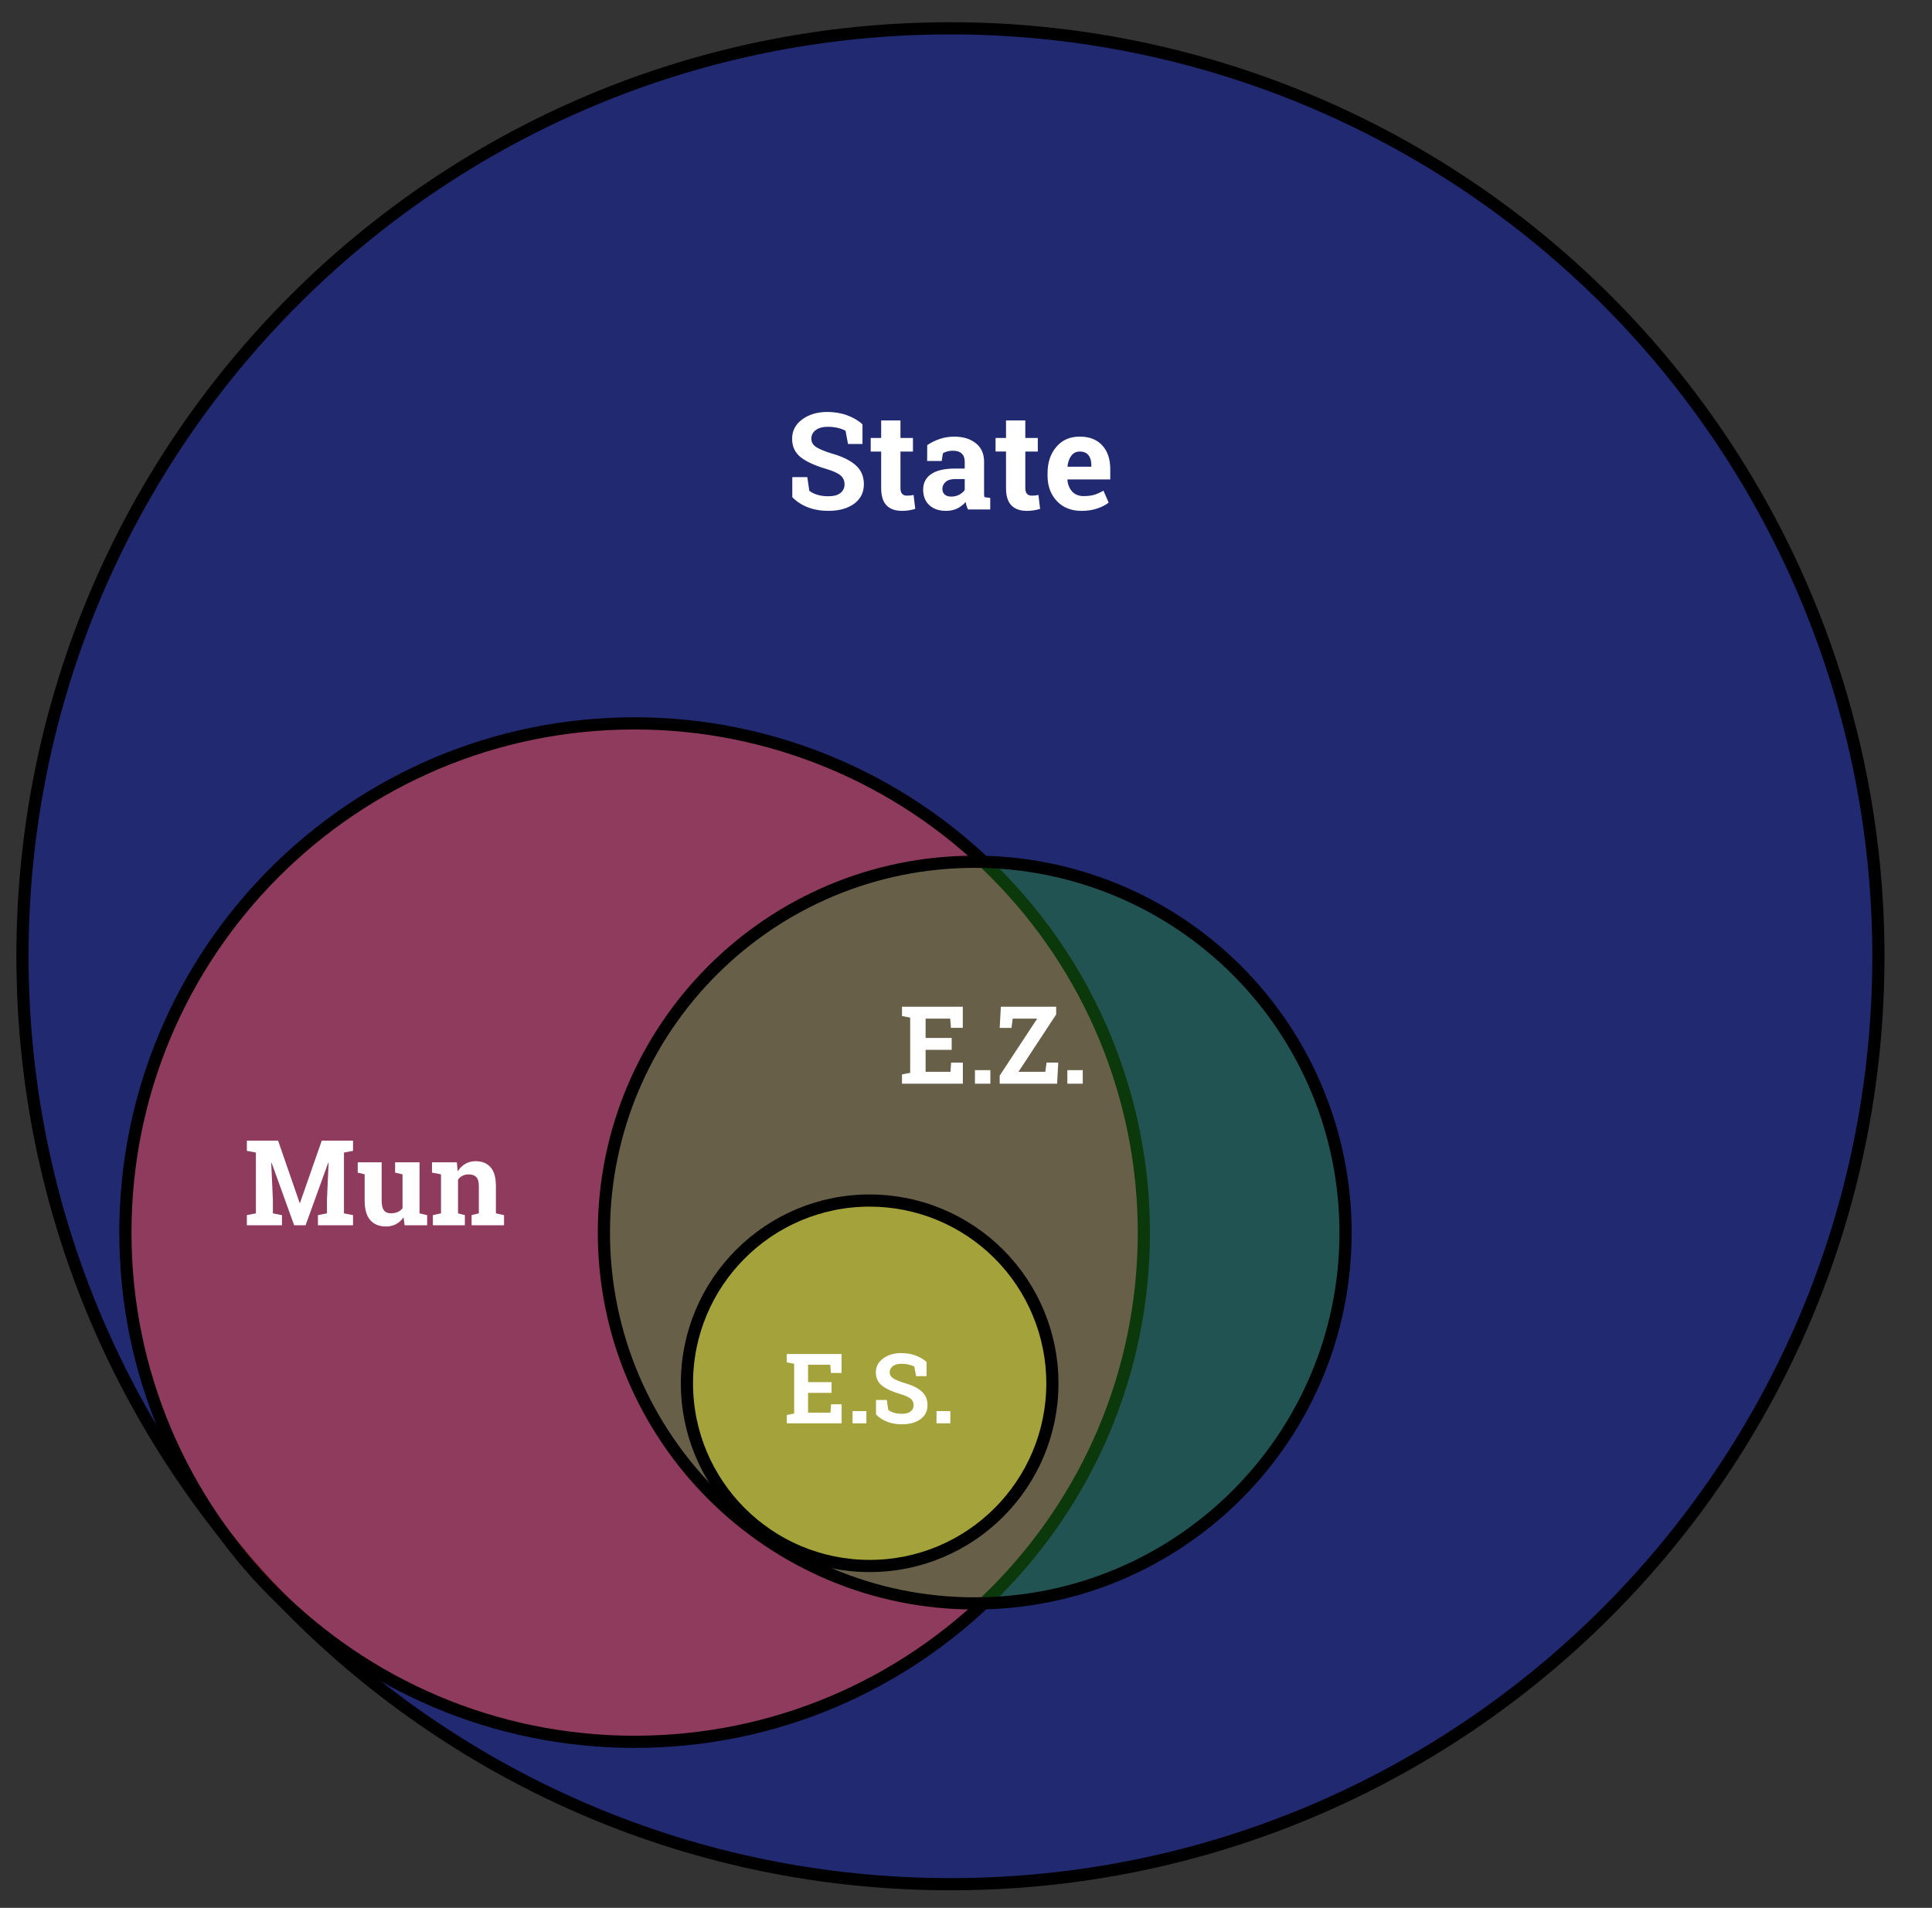
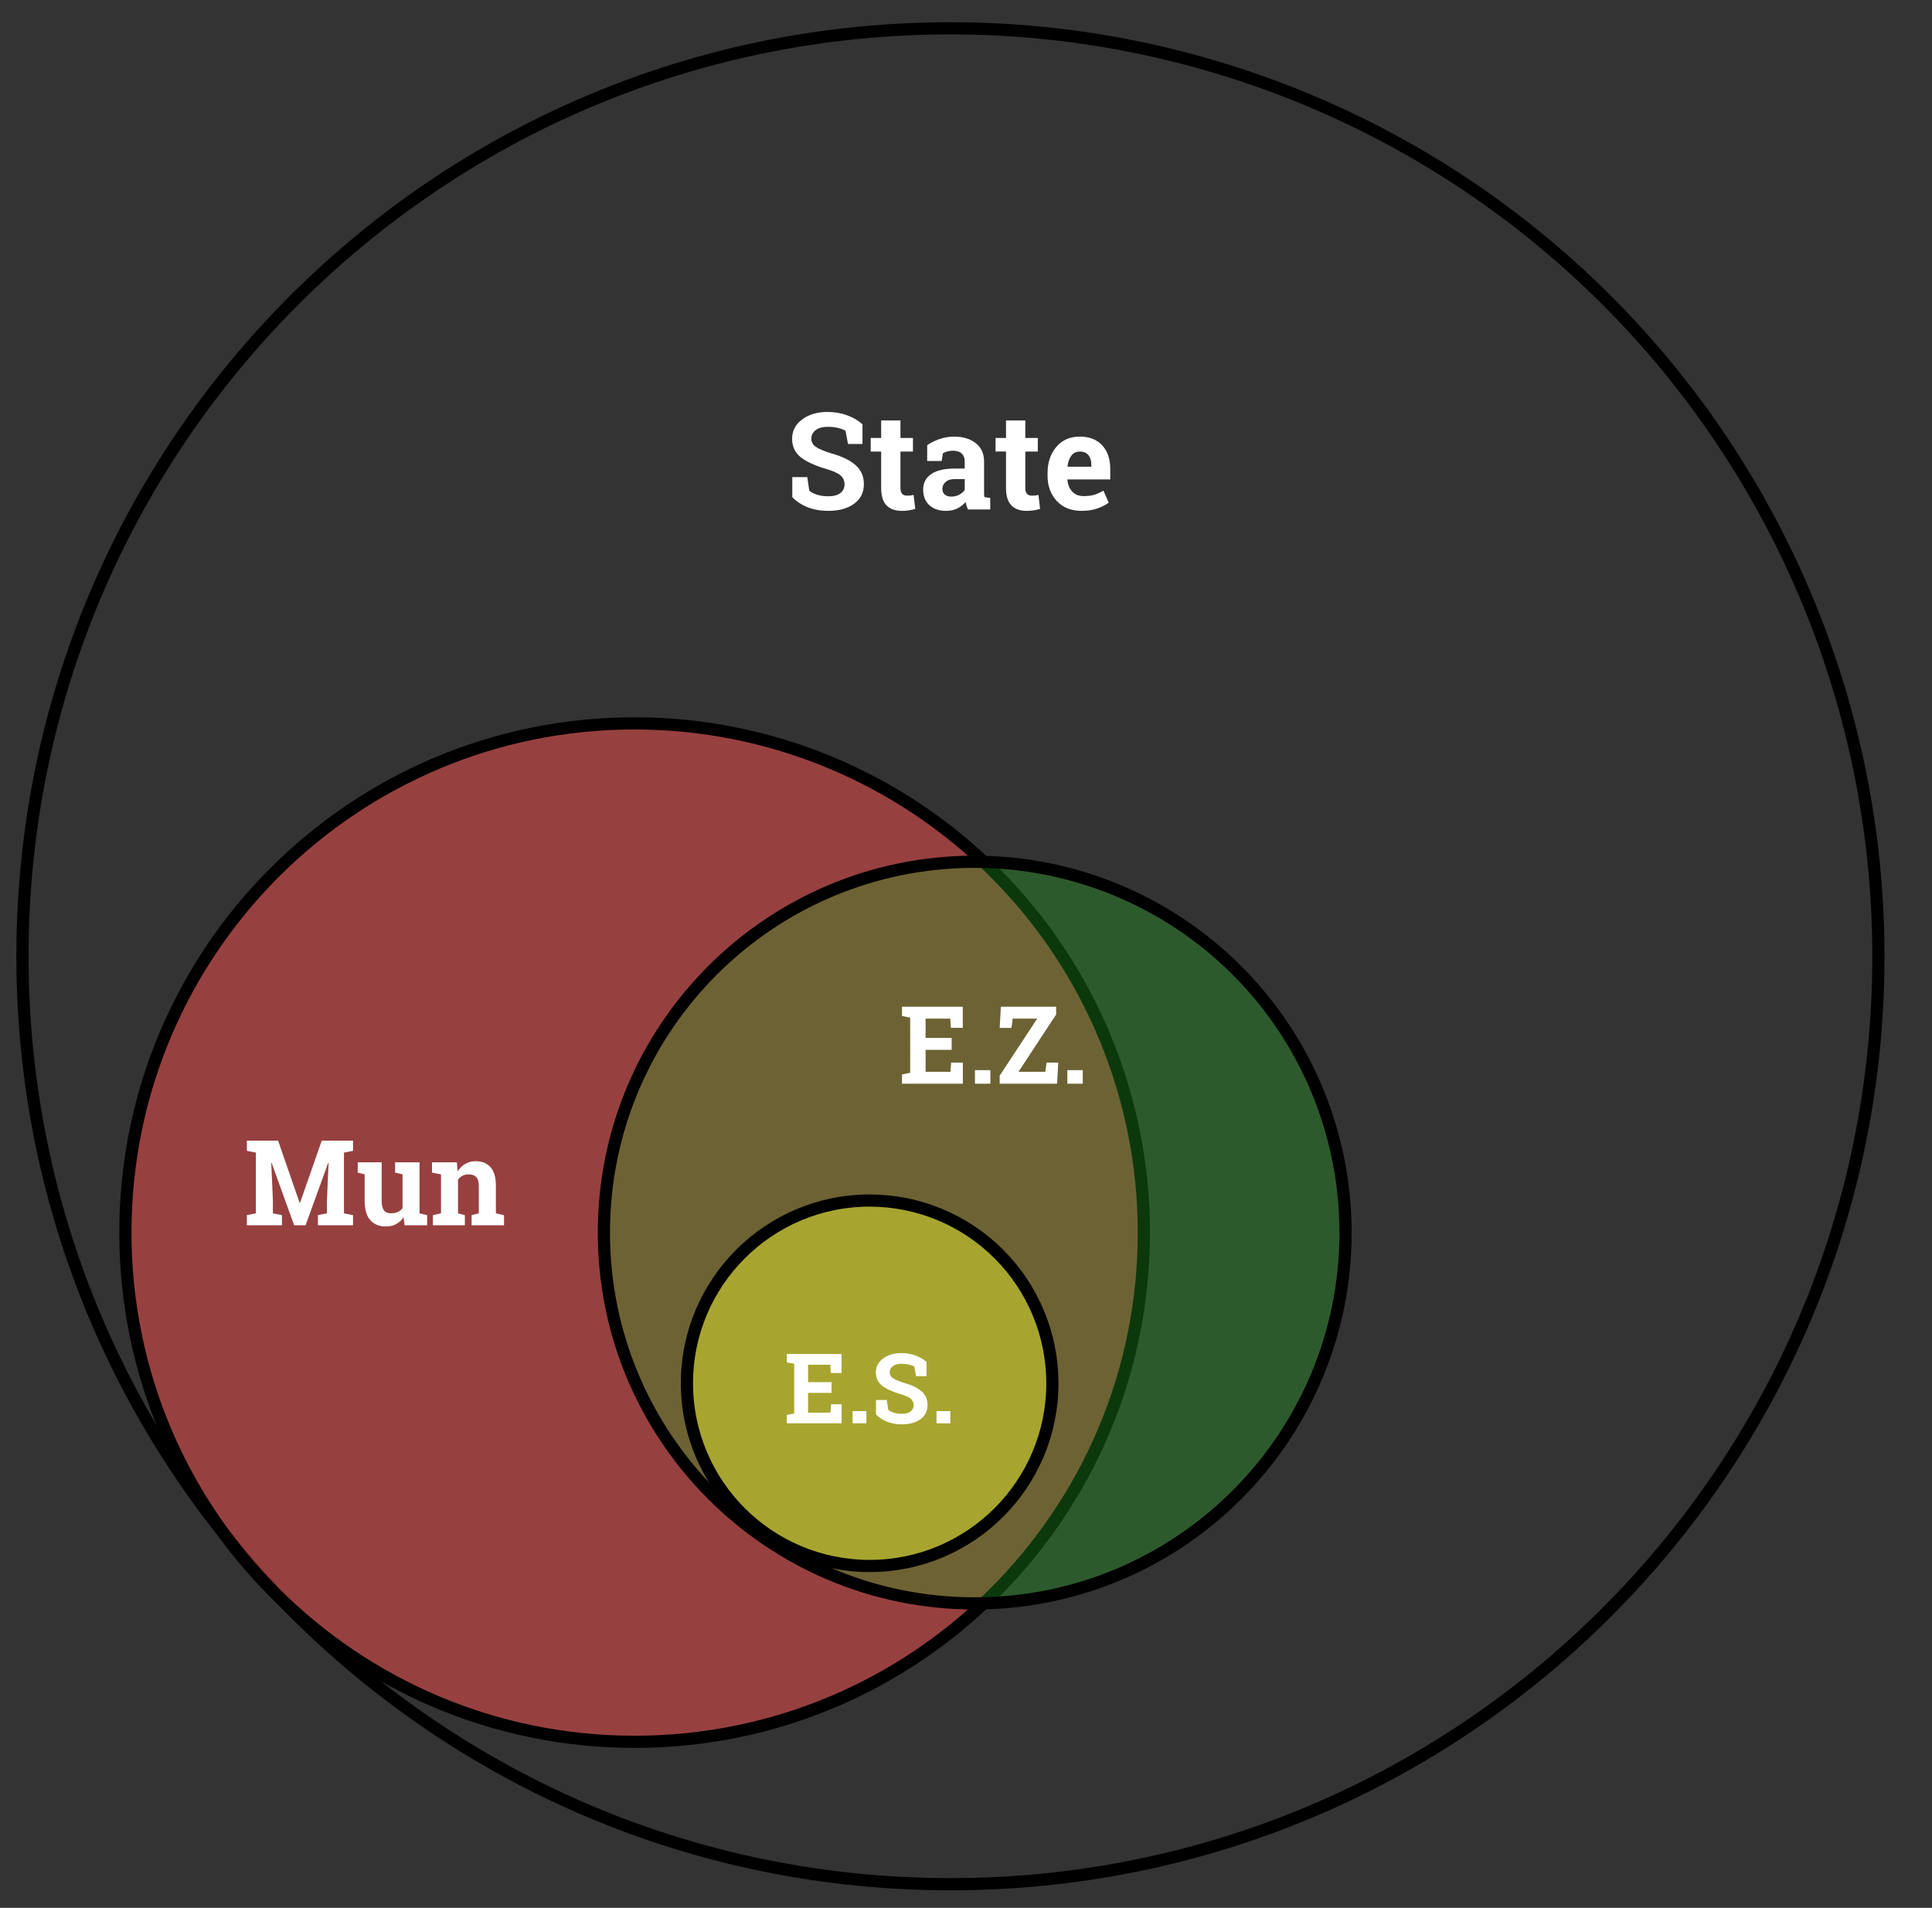
<svg xmlns="http://www.w3.org/2000/svg" version="1.1" viewBox="0.0 0.0 475.706 469.774" fill="none" stroke="none" stroke-linecap="square" stroke-miterlimit="10">
  <rect x="0.0" y="0.0" width="475.706" height="469.774" fill="#333333" stroke="none" />
  <clipPath id="p.0">
    <path d="m0 0l475.706 0l0 469.774l-475.706 0l0 -469.774z" clip-rule="nonzero" />
  </clipPath>
  <g clip-path="url(#p.0)">
    <path fill="#000000" fill-opacity="0.0" d="m0 0l475.706 0l0 469.774l-475.706 0z" fill-rule="evenodd" />
-     <path fill="#0c1ebf" fill-opacity="0.442" d="m5.533 235.459l0 0c0 -126.191 102.298 -228.488 228.488 -228.488l0 0c60.599 0 118.716 24.073 161.566 66.923c42.85 42.85 66.923 100.967 66.923 161.566l0 0c0 126.191 -102.298 228.488 -228.488 228.488l0 0c-126.191 0 -228.488 -102.298 -228.488 -228.488z" fill-rule="evenodd" />
    <path stroke="#000000" stroke-width="3.0" stroke-linejoin="round" stroke-linecap="butt" d="m5.533 235.459l0 0c0 -126.191 102.298 -228.488 228.488 -228.488l0 0c60.599 0 118.716 24.073 161.566 66.923c42.85 42.85 66.923 100.967 66.923 161.566l0 0c0 126.191 -102.298 228.488 -228.488 228.488l0 0c-126.191 0 -228.488 -102.298 -228.488 -228.488z" fill-rule="evenodd" />
    <path fill="#f34b4b" fill-opacity="0.519" d="m30.874 303.501l0 0c0 -69.249 56.137 -125.386 125.386 -125.386l0 0c33.254 0 65.147 13.21 88.661 36.725c23.514 23.514 36.725 55.407 36.725 88.661l0 0c0 69.249 -56.137 125.386 -125.386 125.386l0 0c-69.249 0 -125.386 -56.137 -125.386 -125.386z" fill-rule="evenodd" />
    <path stroke="#000000" stroke-width="3.0" stroke-linejoin="round" stroke-linecap="butt" d="m30.874 303.501l0 0c0 -69.249 56.137 -125.386 125.386 -125.386l0 0c33.254 0 65.147 13.21 88.661 36.725c23.514 23.514 36.725 55.407 36.725 88.661l0 0c0 69.249 -56.137 125.386 -125.386 125.386l0 0c-69.249 0 -125.386 -56.137 -125.386 -125.386z" fill-rule="evenodd" />
    <path fill="#24a01f" fill-opacity="0.358" d="m148.693 303.501l0 0c0 -50.428 40.88 -91.307 91.307 -91.307l0 0c24.216 0 47.44 9.62 64.564 26.743c17.123 17.123 26.743 40.348 26.743 64.564l0 0c0 50.428 -40.88 91.307 -91.307 91.307l0 0c-50.428 0 -91.307 -40.88 -91.307 -91.307z" fill-rule="evenodd" />
    <path stroke="#000000" stroke-width="3.0" stroke-linejoin="round" stroke-linecap="butt" d="m148.693 303.501l0 0c0 -50.428 40.88 -91.307 91.307 -91.307l0 0c24.216 0 47.44 9.62 64.564 26.743c17.123 17.123 26.743 40.348 26.743 64.564l0 0c0 50.428 -40.88 91.307 -91.307 91.307l0 0c-50.428 0 -91.307 -40.88 -91.307 -91.307z" fill-rule="evenodd" />
    <path fill="#f6ff2c" fill-opacity="0.427" d="m169.142 340.601l0 0c0 -24.848 20.144 -44.992 44.992 -44.992l0 0c11.933 0 23.377 4.74 31.814 13.178c8.438 8.438 13.178 19.882 13.178 31.814l0 0c0 24.848 -20.144 44.992 -44.992 44.992l0 0c-24.848 0 -44.992 -20.144 -44.992 -44.992z" fill-rule="evenodd" />
    <path stroke="#000000" stroke-width="3.0" stroke-linejoin="round" stroke-linecap="butt" d="m169.142 340.601l0 0c0 -24.848 20.144 -44.992 44.992 -44.992l0 0c11.933 0 23.377 4.74 31.814 13.178c8.438 8.438 13.178 19.882 13.178 31.814l0 0c0 24.848 -20.144 44.992 -44.992 44.992l0 0c-24.848 0 -44.992 -20.144 -44.992 -44.992z" fill-rule="evenodd" />
    <path fill="#000000" fill-opacity="0.0" d="m106.892 78.504l254.268 0l0 69.89l-254.268 0z" fill-rule="evenodd" />
    <path fill="#ffffff" d="m212.363 109.324l-3.562 0l-0.609 -3.25q-0.625 -0.391 -1.812 -0.688q-1.188 -0.297 -2.516 -0.297q-1.953 0 -3.031 0.828q-1.062 0.812 -1.062 2.125q0 1.203 1.109 1.984q1.125 0.766 3.859 1.625q3.922 1.094 5.938 2.891q2.031 1.781 2.031 4.688q0 3.047 -2.406 4.812q-2.406 1.75 -6.344 1.75q-2.812 0 -5.094 -0.891q-2.266 -0.906 -3.781 -2.484l0 -4.938l3.688 0l0.5 3.359q0.719 0.594 1.938 0.984q1.234 0.375 2.75 0.375q1.953 0 2.969 -0.797q1.016 -0.797 1.016 -2.141q0 -1.359 -0.969 -2.188q-0.969 -0.828 -3.391 -1.562q-4.219 -1.219 -6.391 -2.891q-2.156 -1.688 -2.156 -4.594q0 -2.891 2.438 -4.719q2.438 -1.828 6.141 -1.875q2.734 0 4.969 0.828q2.25 0.828 3.781 2.219l0 4.844zm9.352 -5.797l0 4.312l3.078 0l0 3.344l-3.078 0l0 8.953q0 1.031 0.422 1.469q0.422 0.438 1.125 0.438q0.5 0 0.859 -0.031q0.375 -0.047 0.828 -0.141l0.406 3.438q-0.797 0.234 -1.578 0.359q-0.781 0.125 -1.703 0.125q-2.453 0 -3.781 -1.344q-1.328 -1.359 -1.328 -4.281l0 -8.984l-2.578 0l0 -3.344l2.578 0l0 -4.312l4.75 0zm16.62 21.922q-0.188 -0.438 -0.344 -0.891q-0.141 -0.469 -0.219 -0.953q-0.844 0.984 -2.062 1.594q-1.219 0.594 -2.781 0.594q-2.578 0 -4.109 -1.406q-1.516 -1.406 -1.516 -3.828q0 -2.484 1.984 -3.828q1.984 -1.359 5.828 -1.359l2.422 0l0 -1.719q0 -1.266 -0.734 -1.969q-0.734 -0.703 -2.156 -0.703q-0.812 0 -1.453 0.188q-0.641 0.188 -1.031 0.453l-0.297 1.891l-3.578 0l0.016 -3.906q1.297 -0.891 2.984 -1.484q1.688 -0.609 3.672 -0.609q3.266 0 5.297 1.609q2.047 1.594 2.047 4.562l0 7.281q0 0.406 0 0.766q0.016 0.344 0.078 0.672l1.438 0.203l0 2.844l-5.484 0zm-4.109 -3.172q1.062 0 1.938 -0.453q0.891 -0.469 1.375 -1.172l0 -2.688l-2.422 0q-1.516 0 -2.297 0.719q-0.781 0.703 -0.781 1.688q0 0.891 0.578 1.406q0.578 0.5 1.609 0.5zm18.23 -18.75l0 4.312l3.078 0l0 3.344l-3.078 0l0 8.953q0 1.031 0.422 1.469q0.422 0.438 1.125 0.438q0.5 0 0.859 -0.031q0.375 -0.047 0.828 -0.141l0.406 3.438q-0.797 0.234 -1.578 0.359q-0.781 0.125 -1.703 0.125q-2.453 0 -3.781 -1.344q-1.328 -1.359 -1.328 -4.281l0 -8.984l-2.578 0l0 -3.344l2.578 0l0 -4.312l4.75 0zm13.839 22.266q-3.812 0 -6.094 -2.438q-2.266 -2.453 -2.266 -6.203l0 -0.656q0 -3.922 2.156 -6.453q2.156 -2.547 5.781 -2.531q3.562 0 5.531 2.156q1.969 2.141 1.969 5.812l0 2.578l-10.516 0l-0.031 0.094q0.141 1.75 1.172 2.875q1.031 1.125 2.797 1.125q1.578 0 2.625 -0.312q1.047 -0.328 2.281 -1.016l1.281 2.938q-1.094 0.859 -2.828 1.453q-1.719 0.578 -3.859 0.578zm-0.422 -14.609q-1.312 0 -2.078 1.016q-0.766 1.0 -0.953 2.641l0.047 0.078l5.828 0l0 -0.422q0 -1.516 -0.703 -2.406q-0.703 -0.906 -2.141 -0.906z" fill-rule="nonzero" />
    <path fill="#000000" fill-opacity="0.0" d="m-34.874 256.097l254.268 0l0 69.89l-254.268 0z" fill-rule="evenodd" />
    <path fill="#ffffff" d="m80.911 286.28l-0.078 -0.016l-5.594 15.438l-2.812 0l-5.547 -15.375l-0.094 0.016l0.406 9.141l0 3.281l2.234 0.438l0 2.5l-8.641 0l0 -2.5l2.219 -0.438l0 -14.969l-2.219 -0.422l0 -2.516l2.219 0l5.469 0l5.312 15.359l0.078 0l5.359 -15.359l7.703 0l0 2.516l-2.234 0.422l0 14.969l2.234 0.438l0 2.5l-8.641 0l0 -2.5l2.219 -0.438l0 -3.281l0.406 -9.203zm18.452 13.453q-0.75 1.094 -1.844 1.688q-1.094 0.578 -2.5 0.578q-2.453 0 -3.844 -1.562q-1.391 -1.562 -1.391 -4.875l0 -6.406l-1.703 -0.422l0 -2.531l1.703 0l4.188 0l0 9.391q0 1.688 0.562 2.422q0.562 0.734 1.688 0.734q0.984 0 1.703 -0.312q0.734 -0.328 1.188 -0.938l0 -8.344l-1.828 -0.422l0 -2.531l1.828 0l4.188 0l0 12.562l1.875 0.438l0 2.5l-5.547 0l-0.266 -1.969zm7.223 -0.531l2.0 -0.438l0 -9.609l-2.219 -0.422l0 -2.531l6.125 0l0.188 2.219q0.766 -1.188 1.891 -1.844q1.141 -0.656 2.547 -0.656q2.344 0 3.656 1.484q1.328 1.469 1.328 4.609l0 6.75l2.0 0.438l0 2.5l-7.984 0l0 -2.5l1.781 -0.438l0 -6.734q0 -1.562 -0.641 -2.203q-0.625 -0.656 -1.891 -0.656q-0.828 0 -1.5 0.344q-0.656 0.328 -1.094 0.953l0 8.297l1.688 0.438l0 2.5l-7.875 0l0 -2.5z" fill-rule="nonzero" />
    <path fill="#000000" fill-opacity="0.0" d="m117.509 222.291l254.268 0l0 69.89l-254.268 0z" fill-rule="evenodd" />
    <path fill="#ffffff" d="m234.327 258.508l-6.422 0l0 5.406l6.125 0l0.156 -2.266l2.891 0l0 5.188l-14.984 0l0 -2.281l2.016 -0.391l0 -13.594l-2.016 -0.391l0 -2.297l2.016 0l12.953 0l0 5.203l-2.922 0l-0.172 -2.266l-6.062 0l0 4.75l6.422 0l0 2.938zm9.525 8.328l-3.797 0l0 -3.328l3.797 0l0 3.328zm16.2 -18.953l0 1.906l-9.281 14.125l6.609 0l0.312 -2.281l2.875 0l-0.281 5.203l-14.141 0l0 -1.984l9.234 -14.031l-6.031 0l-0.297 2.281l-2.906 0l0.297 -5.219l13.609 0zm6.551 18.953l-3.797 0l0 -3.328l3.797 0l0 3.328z" fill-rule="nonzero" />
    <path fill="#000000" fill-opacity="0.0" d="m87.0 306.974l254.268 0l0 69.89l-254.268 0z" fill-rule="evenodd" />
    <path fill="#ffffff" d="m204.747 342.959l-5.781 0l0 4.875l5.516 0l0.156 -2.047l2.594 0l0 4.672l-13.5 0l0 -2.047l1.812 -0.359l0 -12.25l-1.812 -0.344l0 -2.062l1.812 0l11.672 0l0 4.672l-2.625 0l-0.156 -2.031l-5.469 0l0 4.281l5.781 0l0 2.641zm8.578 7.5l-3.406 0l0 -3.0l3.406 0l0 3.0zm14.82 -11.609l-2.578 0l-0.438 -2.344q-0.453 -0.281 -1.312 -0.484q-0.844 -0.219 -1.812 -0.219q-1.406 0 -2.172 0.594q-0.766 0.578 -0.766 1.516q0 0.875 0.797 1.438q0.812 0.547 2.781 1.172q2.828 0.781 4.281 2.078q1.453 1.281 1.453 3.375q0 2.203 -1.734 3.469q-1.734 1.266 -4.562 1.266q-2.031 0 -3.672 -0.641q-1.625 -0.656 -2.719 -1.797l0 -3.562l2.656 0l0.359 2.438q0.516 0.422 1.391 0.703q0.891 0.266 1.984 0.266q1.406 0 2.141 -0.578q0.734 -0.578 0.734 -1.531q0 -0.984 -0.703 -1.578q-0.703 -0.609 -2.438 -1.125q-3.047 -0.891 -4.609 -2.094q-1.547 -1.203 -1.547 -3.297q0 -2.078 1.75 -3.391q1.766 -1.328 4.422 -1.359q1.969 0 3.578 0.594q1.625 0.594 2.734 1.594l0 3.5zm5.852 11.609l-3.406 0l0 -3.0l3.406 0l0 3.0z" fill-rule="nonzero" />
  </g>
</svg>